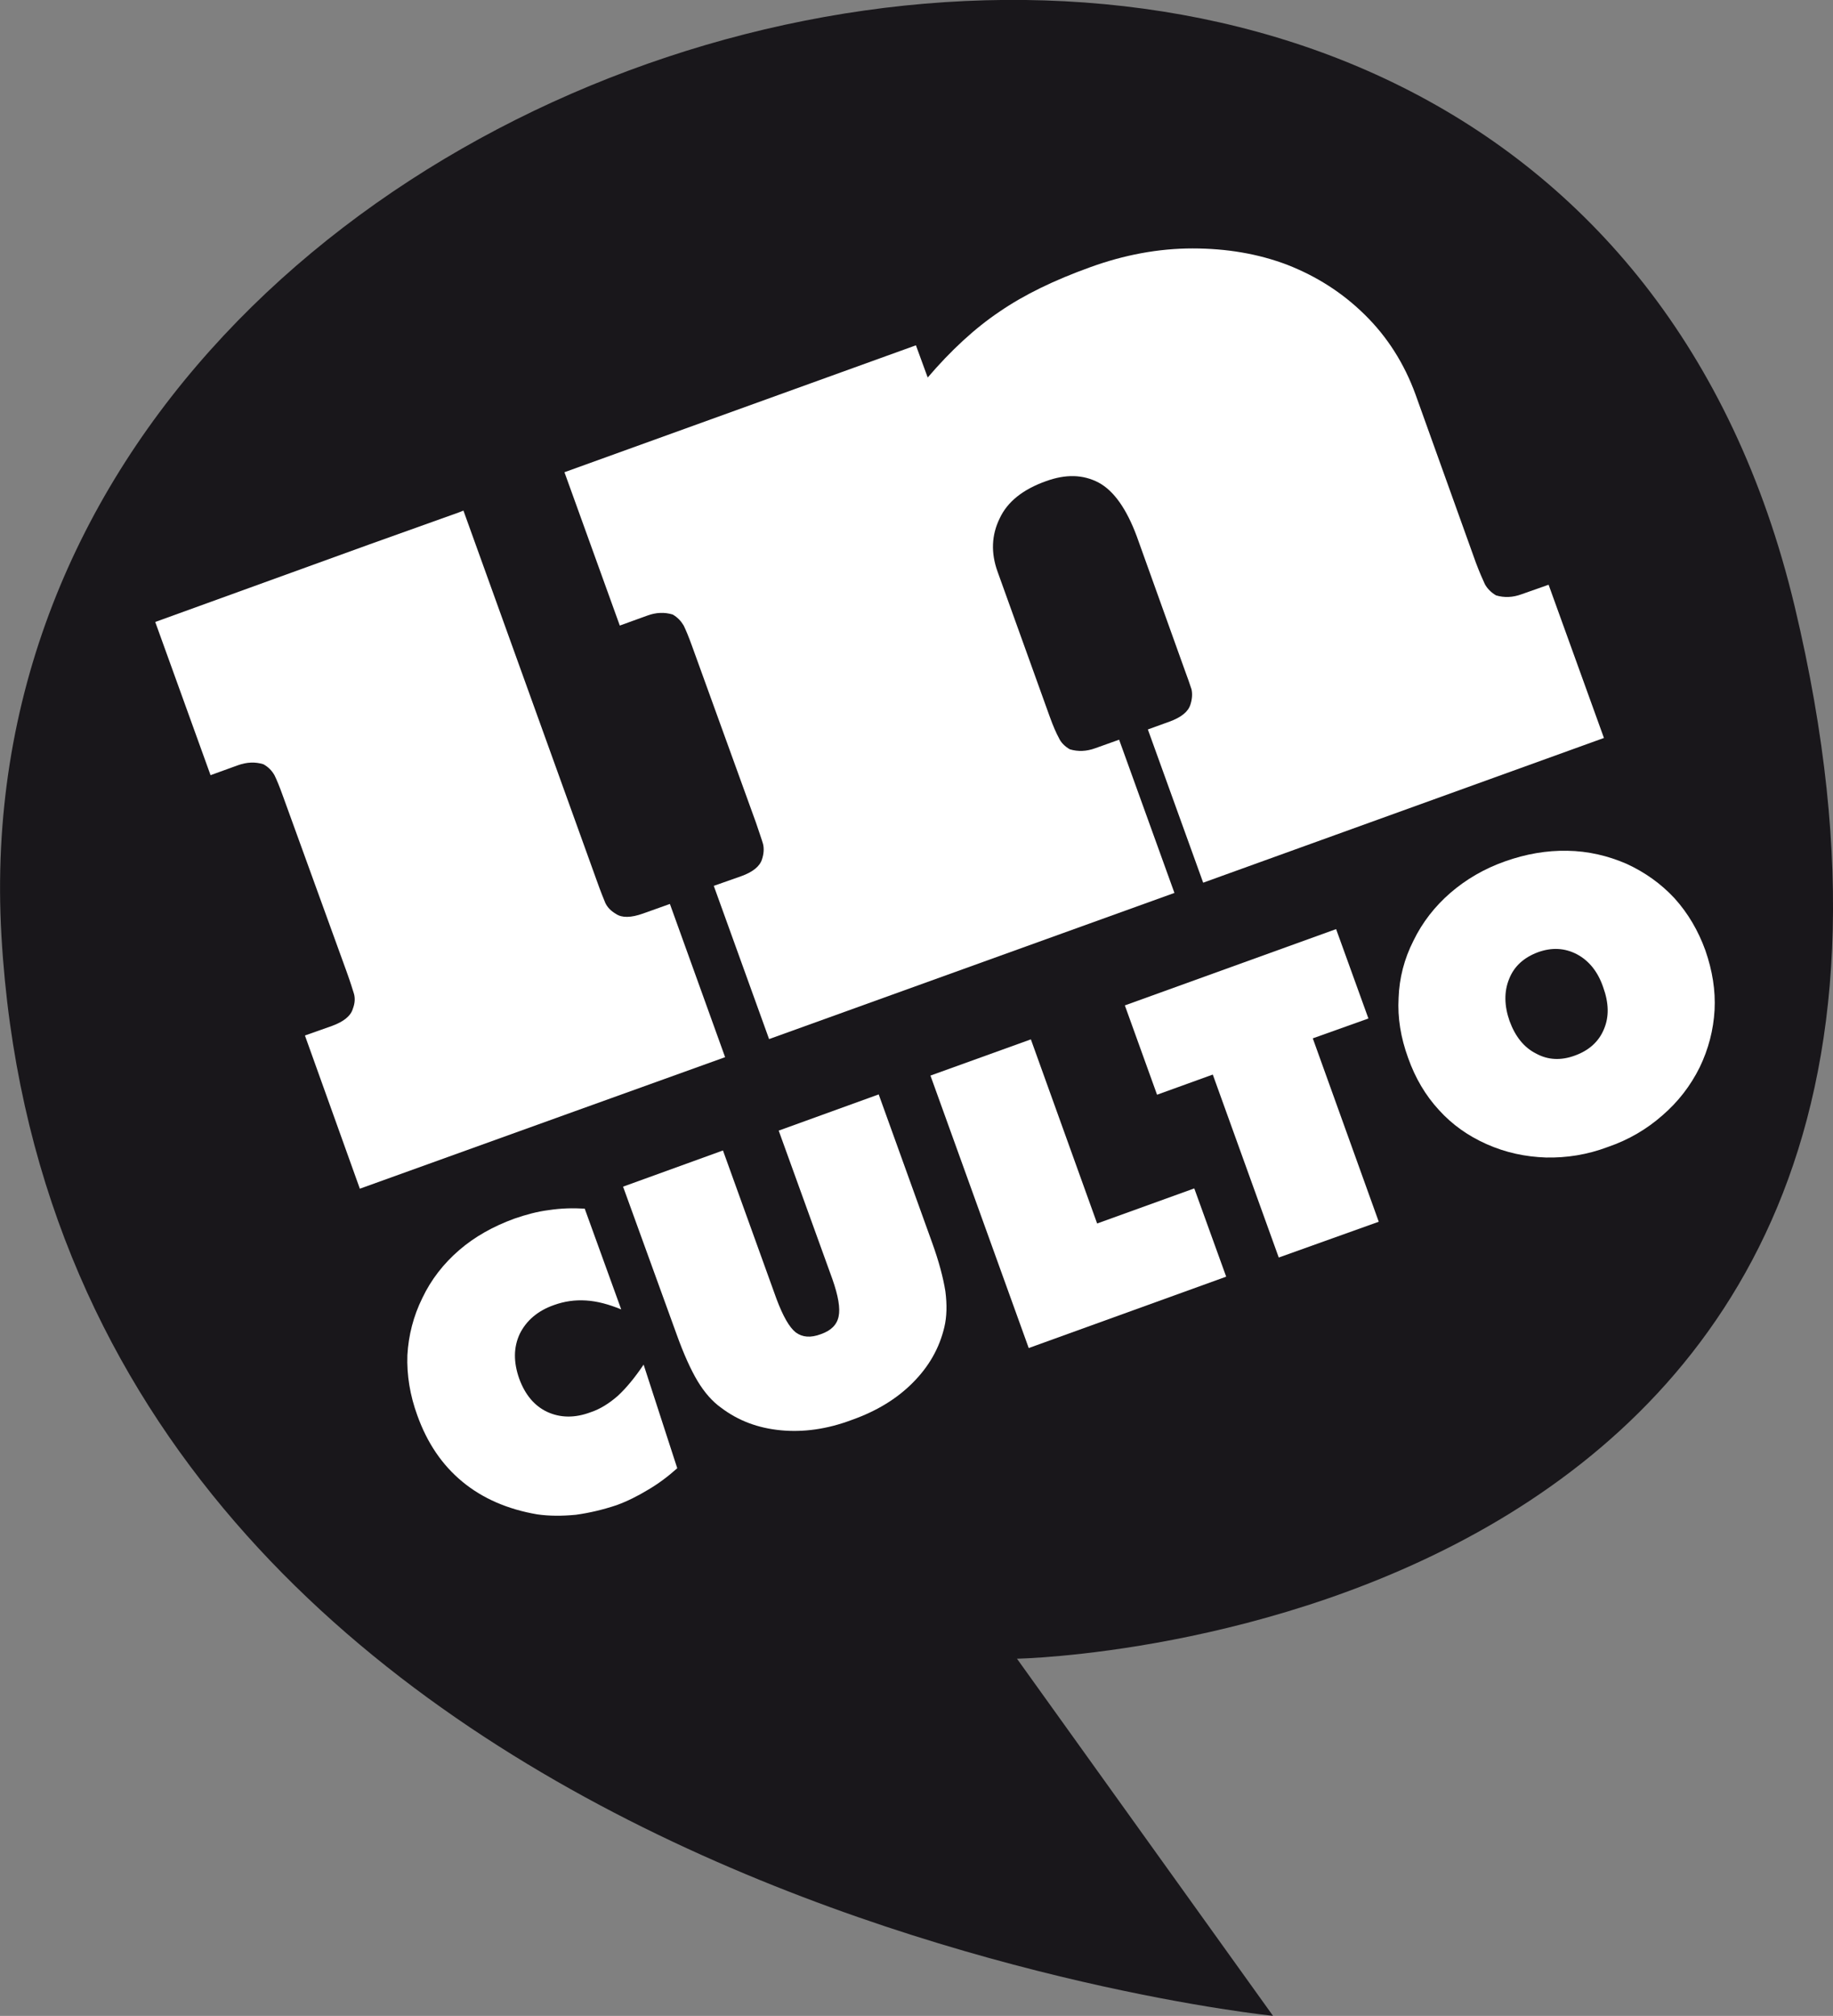
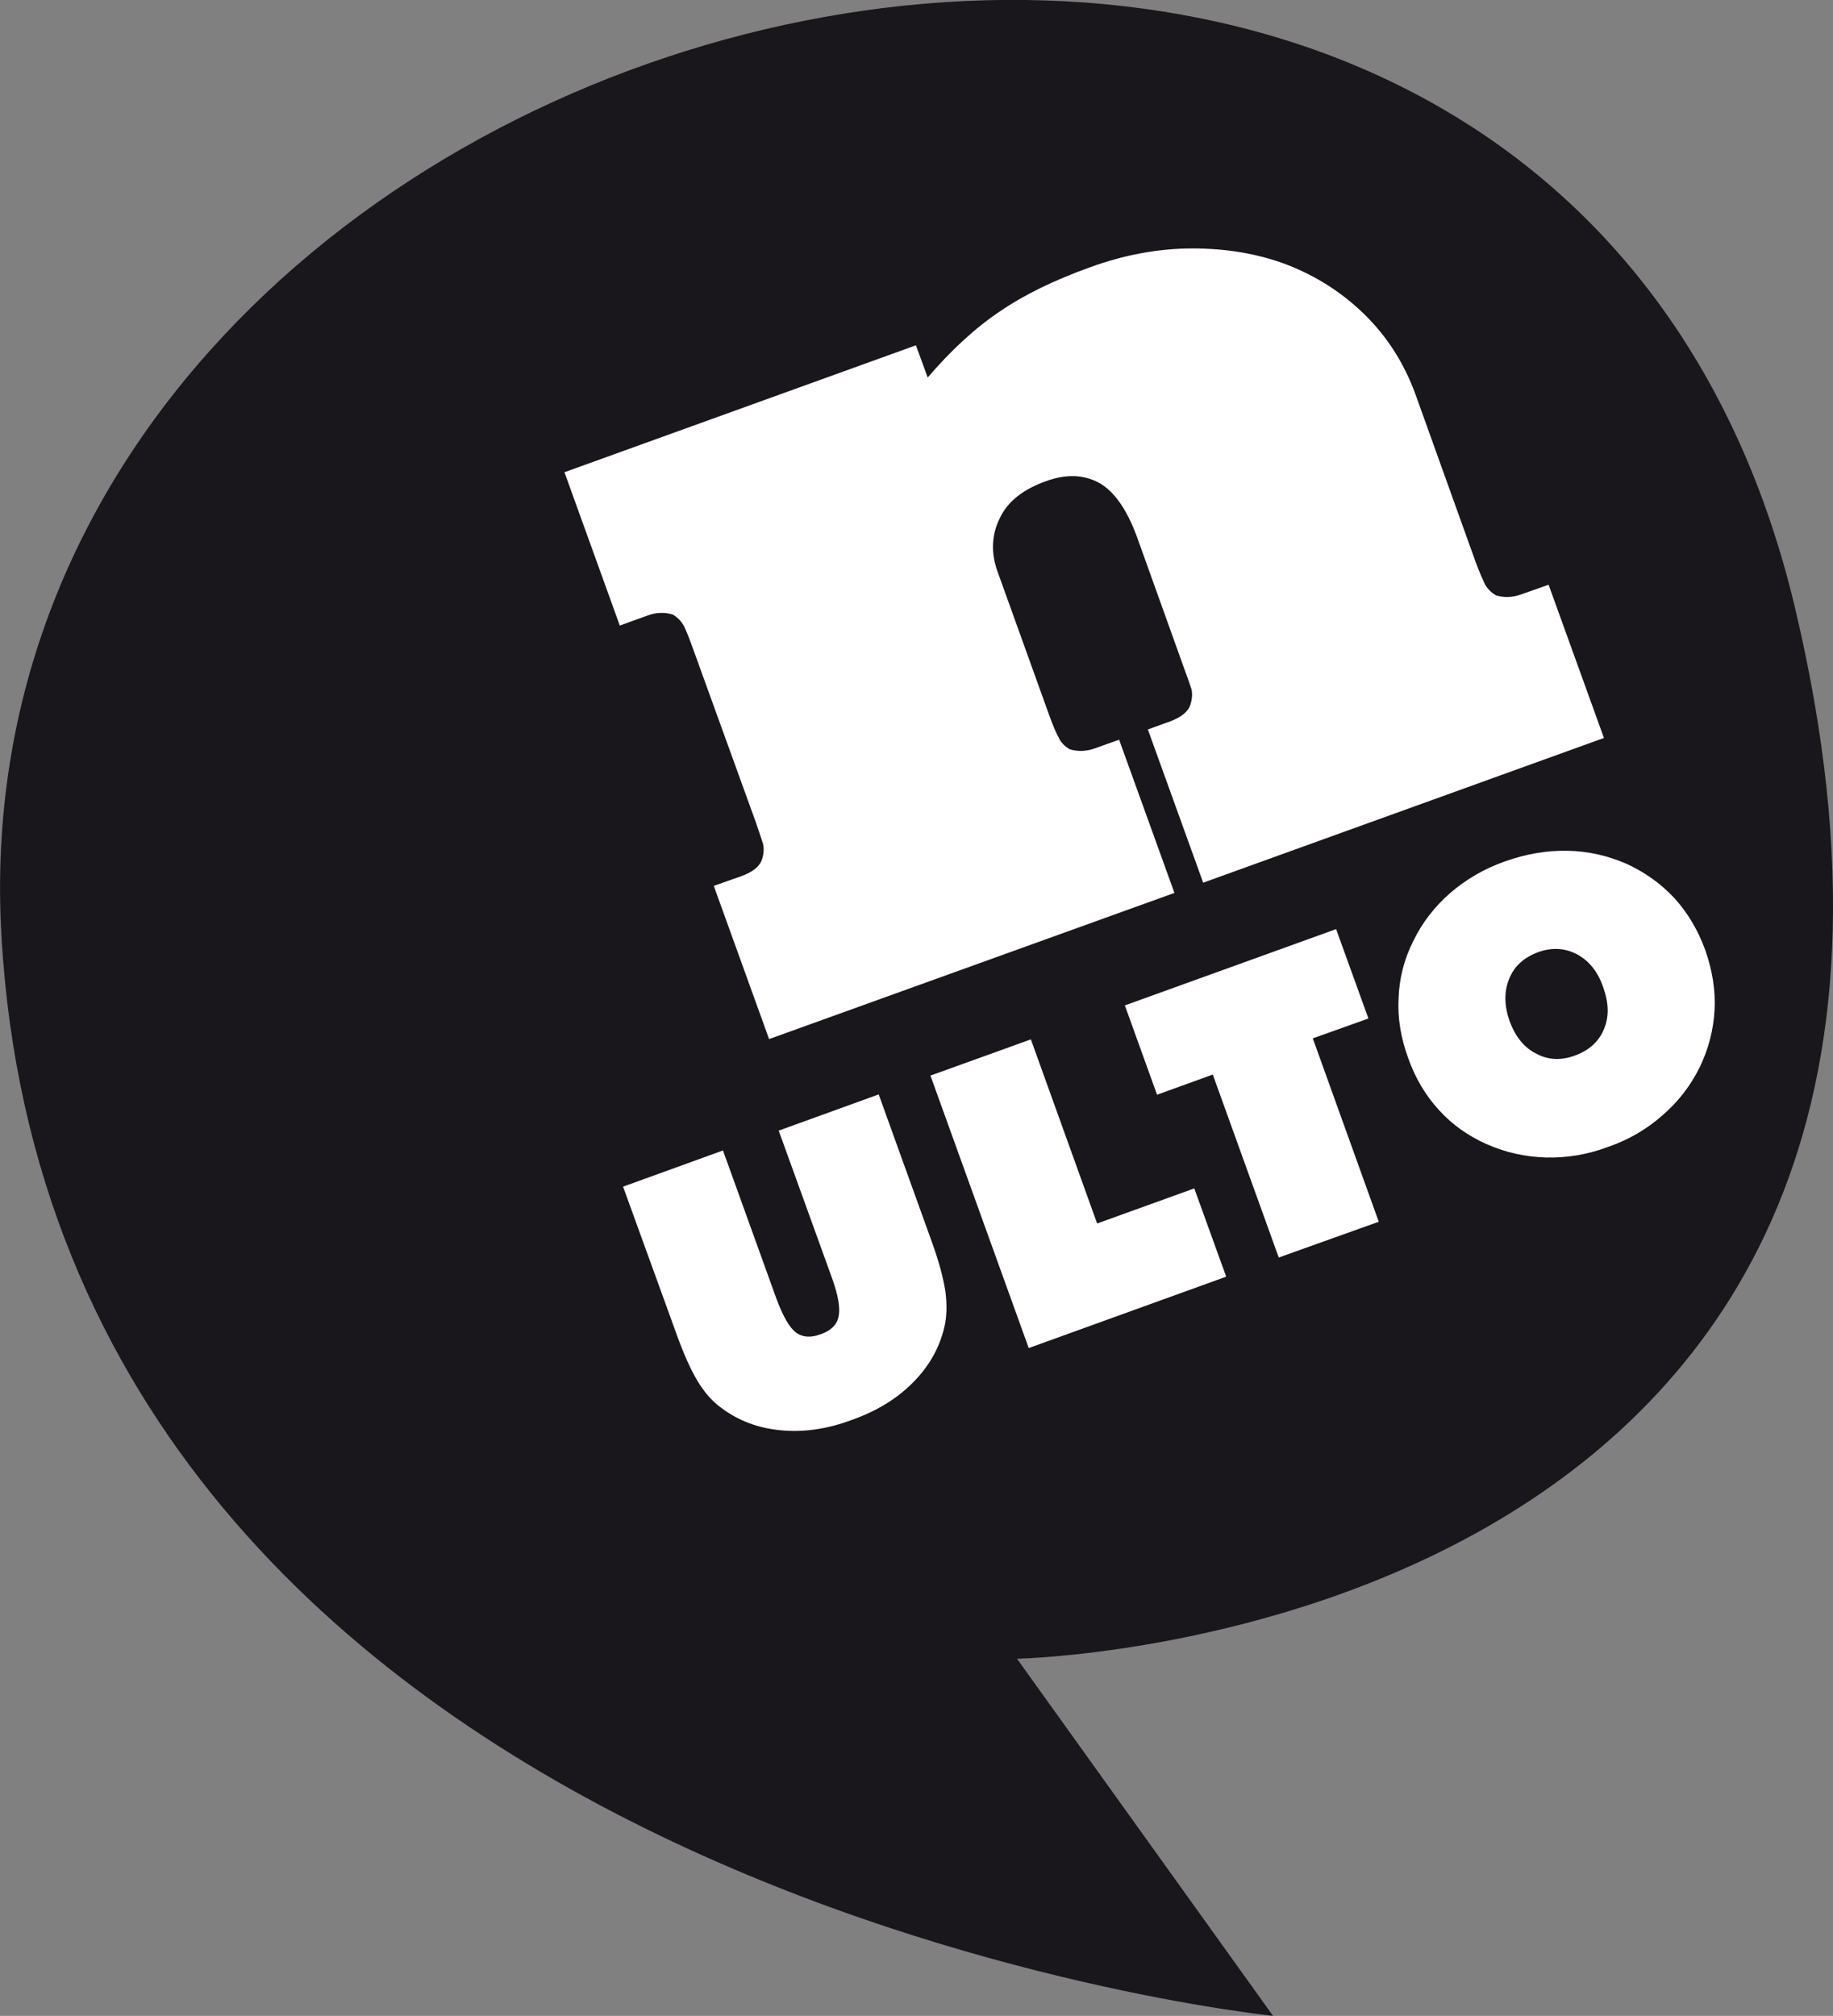
<svg xmlns="http://www.w3.org/2000/svg" width="70.02pt" height="76.99pt" viewBox="0 0 70.02 76.99" version="1.1">
  <rect x="0" y="0" width="70.02" height="76.99" fill="#808080" stroke="none" />
  <defs>
    <clipPath id="clip1">
      <path d="M 0 0 L 70.02 0 L 70.02 76.988 L 0 76.988 Z M 0 0 " />
    </clipPath>
  </defs>
  <g id="surface1">
    <g clip-path="url(#clip1)" clip-rule="nonzero">
      <path style=" stroke:none;fill-rule:nonzero;fill:rgb(9.799%,9%,10.599%);fill-opacity:1;" d="M 48.629 76.988 L 38.848 63.348 C 38.848 63.348 77.984 62.656 68.555 23.156 C 59.113 -16.328 -2.047 -0.777 0.055 35.742 C 2.152 72.277 48.629 76.988 48.629 76.988 " />
    </g>
    <path style=" stroke:none;fill-rule:nonzero;fill:rgb(100%,100%,100%);fill-opacity:1;" d="M 45.961 33.711 L 43.848 27.859 L 44.676 27.559 C 45.121 27.398 45.391 27.18 45.473 26.91 C 45.539 26.707 45.555 26.504 45.516 26.328 C 45.461 26.152 45.363 25.879 45.23 25.516 L 43.426 20.488 C 43.035 19.434 42.547 18.742 41.965 18.43 C 41.367 18.117 40.707 18.105 39.961 18.375 C 39.078 18.688 38.484 19.16 38.188 19.797 C 37.875 20.434 37.848 21.113 38.105 21.828 L 40.094 27.355 C 40.23 27.734 40.352 28.008 40.449 28.184 C 40.527 28.359 40.676 28.508 40.867 28.617 C 41.18 28.711 41.504 28.699 41.844 28.574 L 42.75 28.25 L 44.863 34.102 L 29.379 39.684 L 27.266 33.832 L 28.309 33.465 C 28.758 33.305 29.027 33.086 29.109 32.816 C 29.176 32.613 29.191 32.41 29.148 32.234 C 29.098 32.059 29 31.785 28.879 31.422 L 26.441 24.688 C 26.305 24.309 26.195 24.051 26.117 23.891 C 26.02 23.727 25.887 23.578 25.695 23.469 C 25.383 23.375 25.059 23.387 24.723 23.512 L 23.676 23.891 L 21.562 18.035 L 34.988 13.188 L 35.438 14.418 C 36.316 13.391 37.238 12.535 38.188 11.898 C 39.133 11.25 40.285 10.695 41.641 10.207 C 42.941 9.734 44.254 9.488 45.555 9.488 C 46.855 9.488 48.062 9.691 49.172 10.113 C 50.281 10.547 51.27 11.168 52.137 12.023 C 52.992 12.863 53.641 13.879 54.074 15.07 L 56.379 21.492 C 56.516 21.855 56.637 22.129 56.719 22.305 C 56.812 22.48 56.961 22.629 57.148 22.738 C 57.461 22.832 57.785 22.82 58.125 22.695 L 59.156 22.332 L 61.27 28.184 " />
-     <path style=" stroke:none;fill-rule:nonzero;fill:rgb(100%,100%,100%);fill-opacity:1;" d="M 27.699 40.375 L 25.59 34.523 L 24.559 34.891 C 24.109 35.051 23.758 35.062 23.527 34.902 C 23.34 34.793 23.203 34.656 23.121 34.48 C 23.055 34.32 22.945 34.051 22.809 33.668 L 20.387 26.949 L 17.703 19.5 L 17.539 19.566 L 14.129 20.785 L 5.93 23.754 L 8.043 29.605 L 9.086 29.227 C 9.426 29.105 9.75 29.09 10.062 29.188 C 10.254 29.293 10.391 29.441 10.484 29.605 C 10.566 29.77 10.672 30.023 10.809 30.406 L 13.246 37.125 C 13.383 37.504 13.465 37.773 13.52 37.949 C 13.57 38.125 13.559 38.316 13.477 38.531 C 13.395 38.805 13.125 39.02 12.676 39.184 L 11.648 39.547 L 13.746 45.398 L 21.945 42.445 " />
-     <path style=" stroke:none;fill-rule:nonzero;fill:rgb(100%,100%,100%);fill-opacity:1;" d="M 23.73 50.008 C 23.258 49.816 22.824 49.695 22.391 49.668 C 21.969 49.641 21.566 49.695 21.156 49.844 C 20.535 50.062 20.102 50.441 19.855 50.941 C 19.613 51.457 19.613 52.023 19.832 52.648 C 20.059 53.27 20.414 53.691 20.902 53.922 C 21.402 54.152 21.957 54.164 22.566 53.934 C 22.934 53.812 23.273 53.594 23.598 53.312 C 23.922 53.012 24.246 52.621 24.586 52.117 L 25.871 56.074 C 25.508 56.398 25.141 56.672 24.746 56.902 C 24.367 57.133 23.961 57.336 23.555 57.484 C 23.027 57.66 22.512 57.781 21.996 57.852 C 21.469 57.902 20.98 57.902 20.523 57.836 C 19.398 57.645 18.434 57.227 17.664 56.59 C 16.891 55.953 16.32 55.113 15.941 54.055 C 15.66 53.285 15.535 52.512 15.562 51.754 C 15.605 50.996 15.793 50.262 16.133 49.574 C 16.469 48.867 16.945 48.258 17.543 47.742 C 18.137 47.23 18.84 46.836 19.656 46.539 C 20.086 46.391 20.523 46.27 20.969 46.215 C 21.43 46.145 21.875 46.133 22.336 46.16 " />
    <path style=" stroke:none;fill-rule:nonzero;fill:rgb(100%,100%,100%);fill-opacity:1;" d="M 25.844 50.953 L 23.801 45.32 L 27.617 43.938 L 29.664 49.613 C 29.91 50.266 30.152 50.695 30.398 50.887 C 30.652 51.074 30.965 51.102 31.359 50.953 C 31.738 50.82 31.969 50.602 32.035 50.277 C 32.102 49.965 32.023 49.492 31.793 48.84 L 29.746 43.18 L 33.566 41.797 L 35.598 47.434 C 35.867 48.176 36.031 48.801 36.113 49.316 C 36.18 49.828 36.168 50.289 36.074 50.684 C 35.883 51.496 35.477 52.199 34.867 52.809 C 34.258 53.422 33.484 53.895 32.535 54.23 C 31.59 54.586 30.68 54.707 29.828 54.625 C 28.961 54.543 28.203 54.262 27.539 53.758 C 27.215 53.527 26.914 53.188 26.645 52.742 C 26.387 52.309 26.117 51.715 25.844 50.953 " />
    <path style=" stroke:none;fill-rule:nonzero;fill:rgb(100%,100%,100%);fill-opacity:1;" d="M 39.297 51.484 L 35.543 41.078 L 39.379 39.695 L 41.91 46.727 L 45.621 45.387 L 46.84 48.758 " />
    <path style=" stroke:none;fill-rule:nonzero;fill:rgb(100%,100%,100%);fill-opacity:1;" d="M 48.848 48.027 L 46.328 41.039 L 44.199 41.809 L 42.969 38.398 L 51.039 35.484 L 52.273 38.898 L 50.148 39.656 L 52.668 46.66 " />
    <path style=" stroke:none;fill-rule:nonzero;fill:rgb(100%,100%,100%);fill-opacity:1;" d="M 60.172 40.309 C 60.699 40.117 61.078 39.777 61.27 39.305 C 61.473 38.832 61.457 38.301 61.242 37.707 C 61.039 37.109 60.699 36.691 60.238 36.445 C 59.777 36.203 59.277 36.176 58.75 36.367 C 58.207 36.57 57.84 36.906 57.652 37.379 C 57.449 37.867 57.461 38.41 57.664 38.992 C 57.883 39.59 58.219 40.008 58.68 40.238 C 59.129 40.484 59.629 40.512 60.172 40.309 M 65.145 36.297 C 65.414 37.07 65.535 37.828 65.496 38.574 C 65.453 39.332 65.266 40.062 64.926 40.766 C 64.574 41.473 64.102 42.082 63.504 42.598 C 62.906 43.125 62.215 43.531 61.43 43.801 C 60.633 44.102 59.848 44.223 59.059 44.207 C 58.262 44.18 57.516 44.02 56.785 43.695 C 56.082 43.383 55.469 42.949 54.969 42.395 C 54.453 41.836 54.062 41.172 53.789 40.402 C 53.508 39.629 53.383 38.871 53.426 38.113 C 53.453 37.352 53.641 36.621 53.992 35.93 C 54.332 35.227 54.809 34.617 55.402 34.102 C 56 33.586 56.691 33.18 57.488 32.898 C 58.289 32.613 59.086 32.477 59.871 32.492 C 60.66 32.504 61.418 32.68 62.137 32.992 C 62.84 33.316 63.449 33.75 63.965 34.305 C 64.48 34.875 64.871 35.539 65.145 36.297 " />
  </g>
</svg>